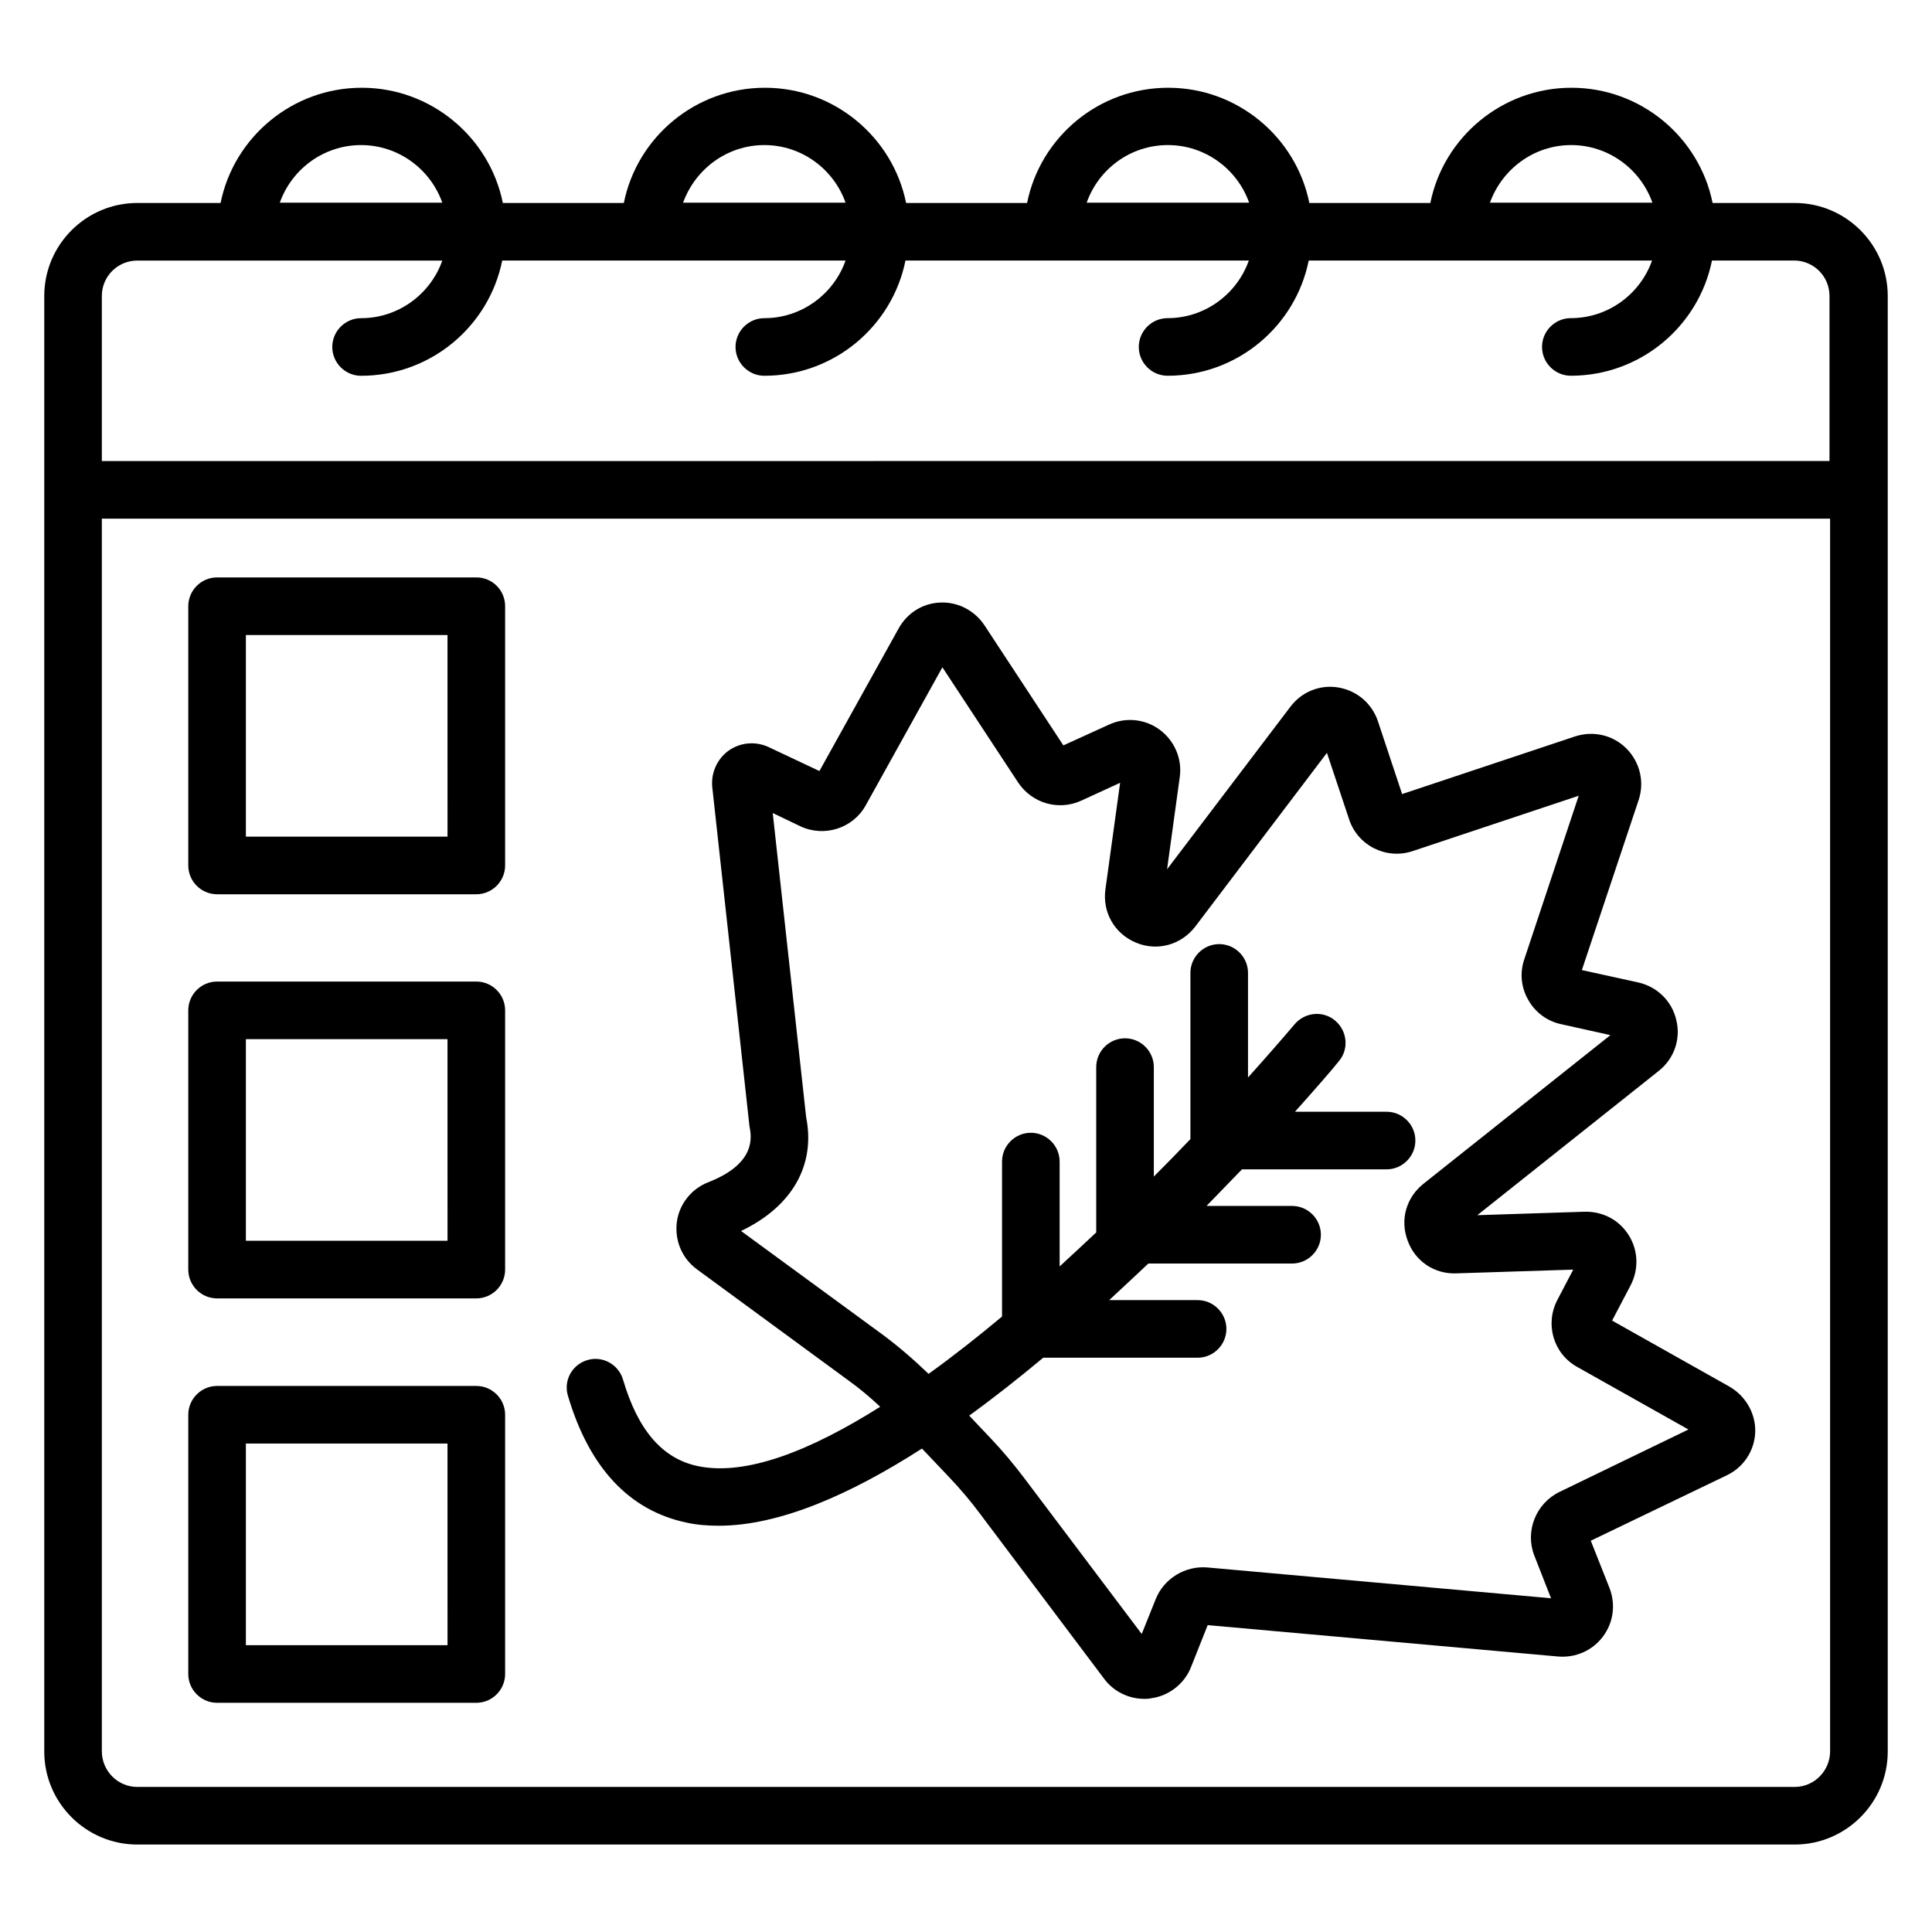
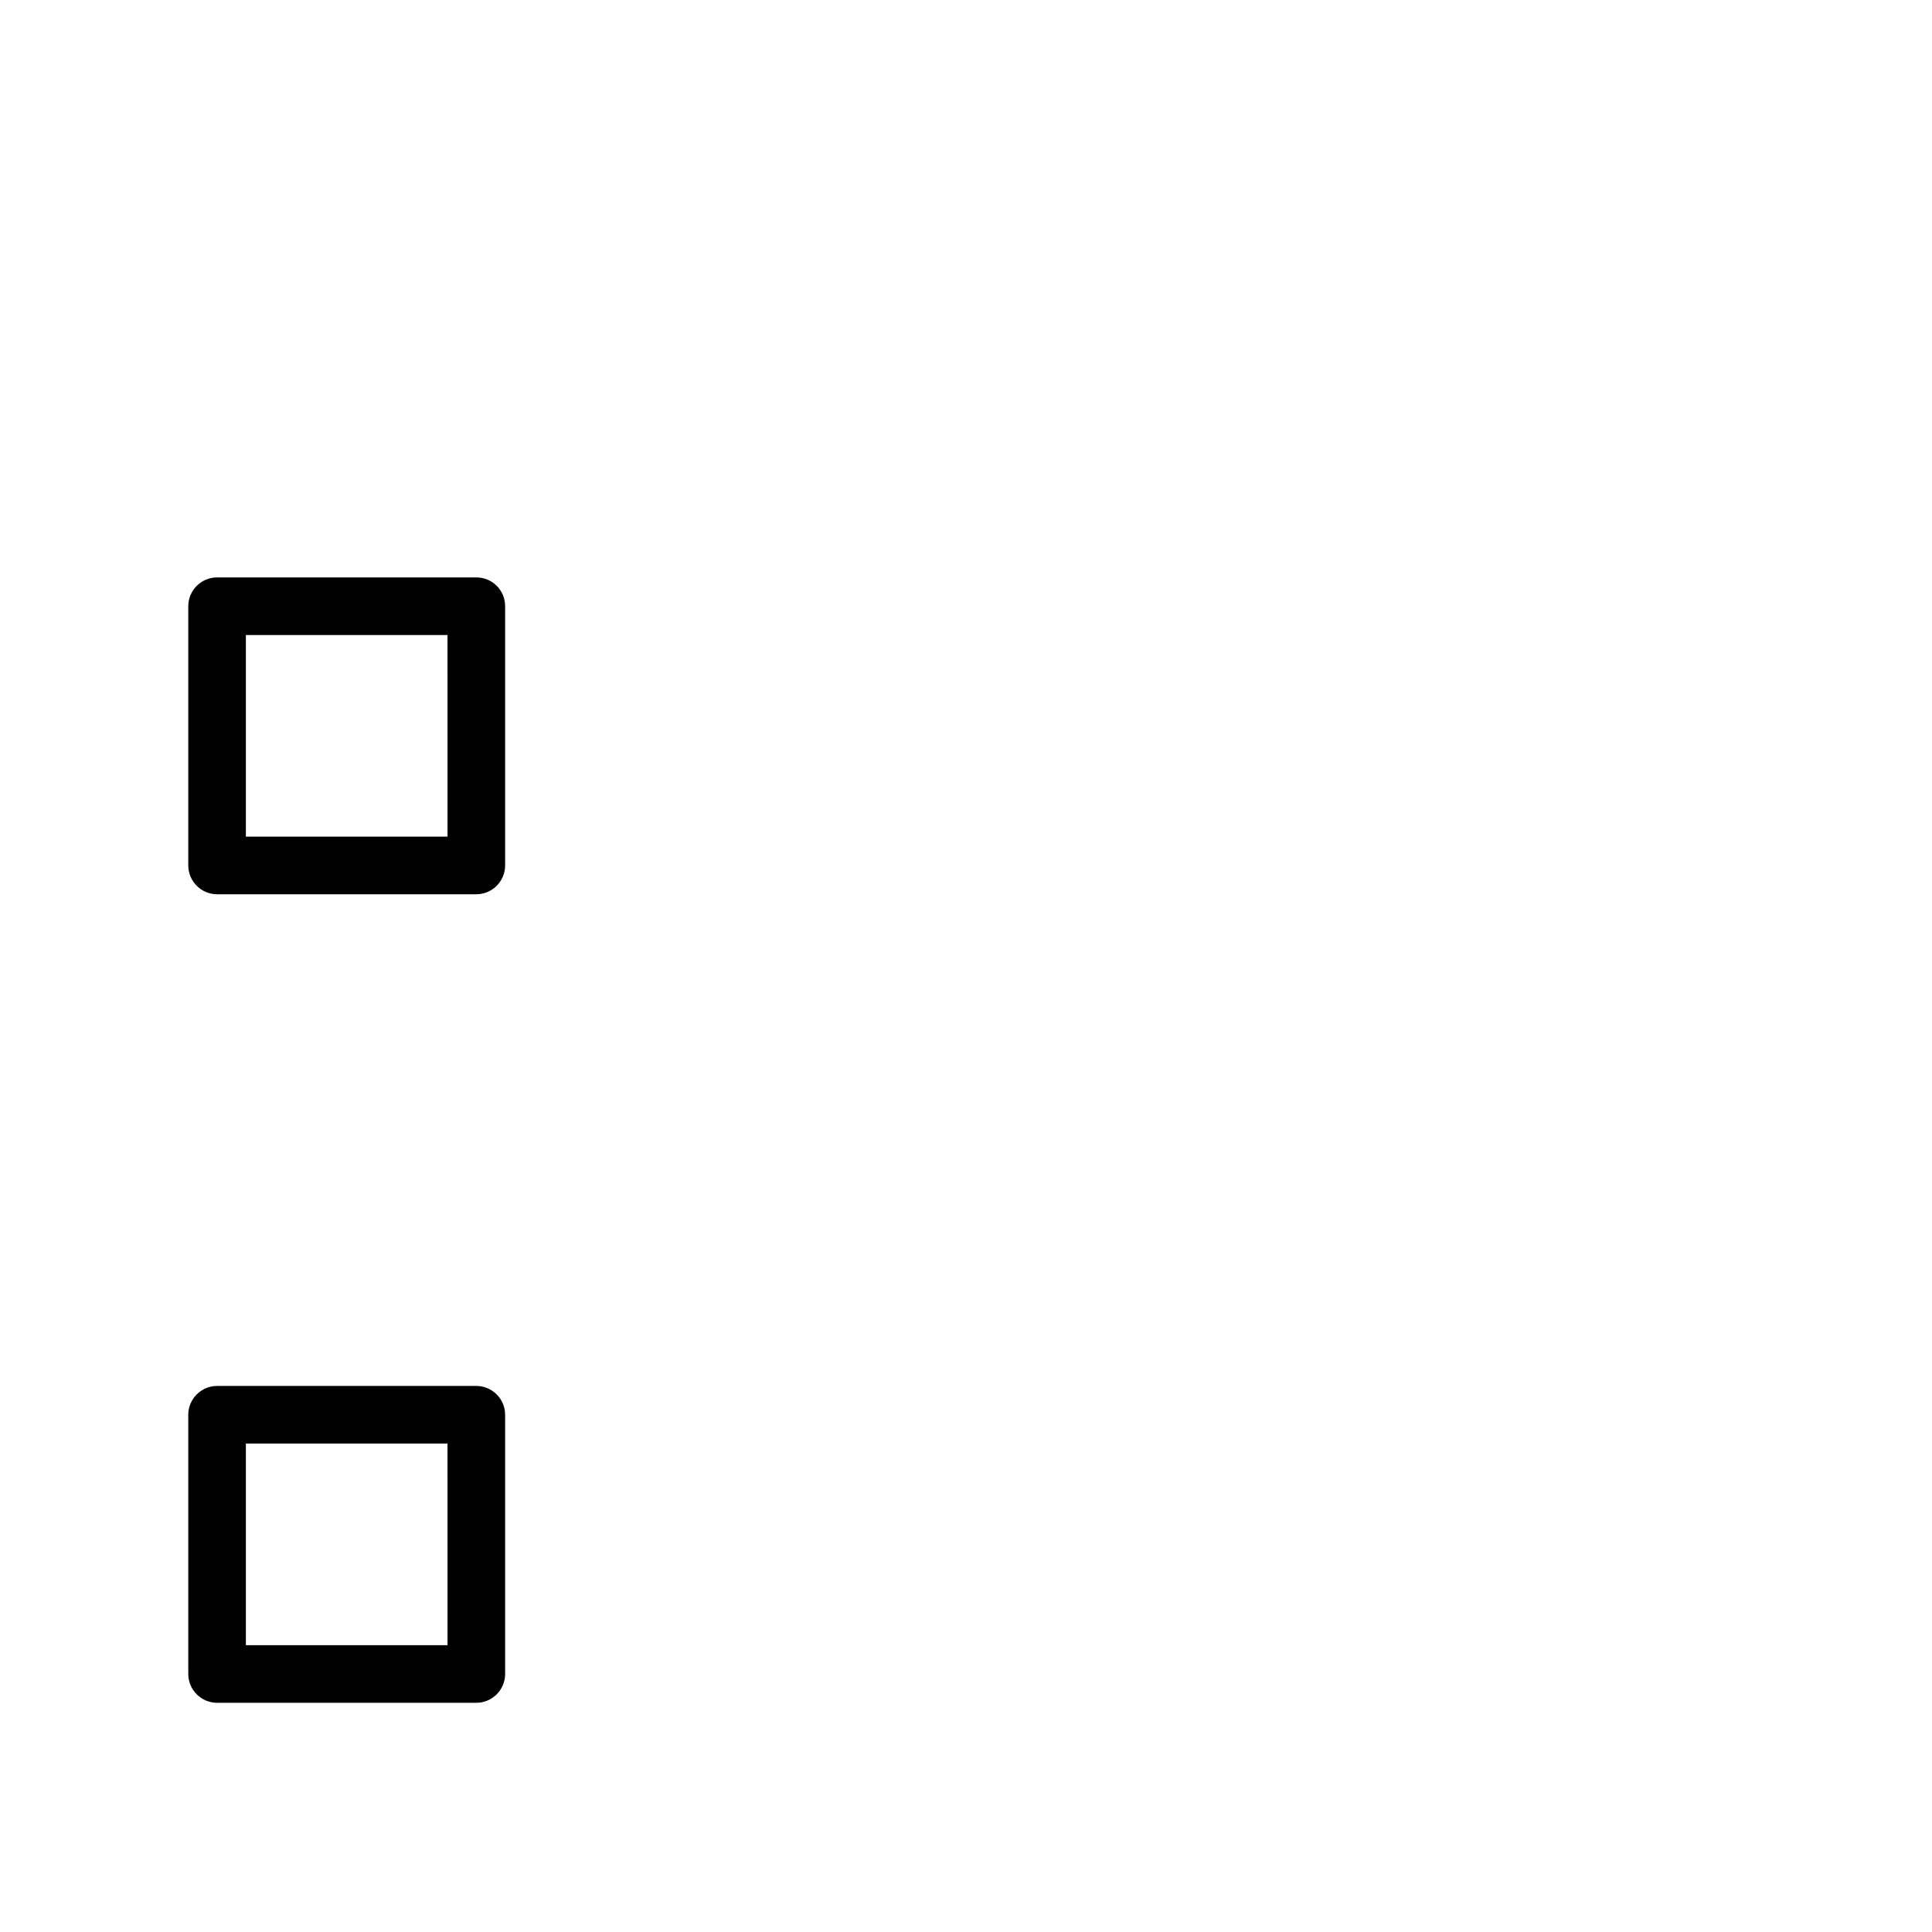
<svg xmlns="http://www.w3.org/2000/svg" fill="#000000" width="800px" height="800px" version="1.1" viewBox="144 144 512 512">
  <g>
-     <path d="m619.61 197.79h-21.754c-3.512-17.406-19.008-30.535-37.402-30.535-18.398 0-33.895 13.129-37.402 30.535h-32.062c-3.512-17.406-19.008-30.535-37.402-30.535-18.473 0-33.895 13.129-37.402 30.535h-32.062c-3.512-17.406-19.008-30.535-37.402-30.535-18.473 0-33.895 13.129-37.402 30.535h-32.062c-3.512-17.406-19.008-30.535-37.402-30.535-18.398 0-33.895 13.129-37.402 30.535h-22.07c-13.586 0-24.656 11.066-24.656 24.656v385.72c0 13.586 11.07 24.656 24.656 24.656h439.23c13.586 0 24.656-11.07 24.656-24.656v-385.72c0-13.59-11.066-24.656-24.656-24.656zm-59.234-15.344c9.922 0 18.398 6.414 21.527 15.266h-43.055c3.207-8.855 11.602-15.266 21.527-15.266zm-106.87 0c9.922 0 18.398 6.414 21.527 15.266h-43.055c3.133-8.855 11.527-15.266 21.527-15.266zm-106.95 0c9.922 0 18.398 6.414 21.527 15.266h-43.055c3.207-8.855 11.605-15.266 21.527-15.266zm-106.87 0c9.922 0 18.398 6.414 21.527 15.266h-43.055c3.129-8.855 11.605-15.266 21.527-15.266zm-68.699 40c0-5.191 4.199-9.391 9.391-9.391h80.84c-3.129 8.855-11.602 15.266-21.527 15.266-4.199 0-7.633 3.434-7.633 7.633s3.434 7.633 7.633 7.633c18.473 0 33.895-13.129 37.402-30.535h90.992c-3.129 8.855-11.602 15.266-21.527 15.266-4.199 0-7.633 3.434-7.633 7.633s3.434 7.633 7.633 7.633c18.473 0 33.895-13.129 37.402-30.535h90.992c-3.129 8.855-11.602 15.266-21.527 15.266-4.199 0-7.633 3.434-7.633 7.633 0 4.199 3.434 7.633 7.633 7.633 18.473 0 33.895-13.129 37.402-30.535h90.992c-3.129 8.855-11.602 15.266-21.527 15.266-4.199 0-7.633 3.434-7.633 7.633 0 4.199 3.434 7.633 7.633 7.633 18.473 0 33.895-13.129 37.402-30.535h21.754c5.191 0 9.391 4.199 9.391 9.391v43.738l-457.85 0.016zm448.62 395.11h-439.23c-5.191 0-9.387-4.273-9.387-9.465v-326.64h458.01v326.64c0 5.191-4.199 9.465-9.391 9.465z" />
-     <path d="m602.29 511.45-31.066-17.48 4.887-9.312c2.215-4.273 2.062-9.238-0.457-13.281-2.519-4.047-6.793-6.336-11.68-6.258l-28.473 0.918 48.09-38.242c4.047-3.207 5.879-8.398 4.656-13.434-1.145-5.039-5.039-8.855-10.078-10l-14.961-3.281 15.039-45.039c1.602-4.809 0.383-10-3.207-13.664-3.586-3.586-8.777-4.809-13.664-3.207l-45.801 15.266-6.414-19.312c-1.602-4.734-5.574-8.09-10.457-8.93-4.887-0.84-9.77 1.145-12.746 5.113l-32.672 43.055 3.359-24.426c0.688-4.809-1.375-9.617-5.266-12.52-3.894-2.902-9.082-3.434-13.512-1.375l-12.062 5.496-20.914-31.832c-2.594-3.894-6.945-6.184-11.602-6.031-4.734 0.152-8.855 2.75-11.145 6.871l-20.992 37.785-13.434-6.336c-3.434-1.602-7.481-1.297-10.609 0.918-3.055 2.215-4.734 5.879-4.352 9.695l9.848 89.77c0.535 2.75 1.984 9.922-10.992 14.961-4.426 1.754-7.633 5.801-8.246 10.535-0.609 4.887 1.375 9.617 5.344 12.52l40.074 29.391c2.977 2.137 5.801 4.504 8.473 7.023-18.398 11.602-35.496 18.398-48.32 15.727-9.391-1.984-15.879-9.465-19.848-22.977-1.223-4.047-5.496-6.336-9.465-5.113-4.047 1.223-6.336 5.418-5.113 9.465 5.648 19.082 16.258 30.383 31.375 33.586 2.75 0.609 5.574 0.84 8.551 0.84 16.105 0 34.887-8.246 53.891-20.457l7.176 7.559c2.824 2.977 5.574 6.184 8.016 9.465l33.129 44.047c2.519 3.359 6.488 5.266 10.609 5.266 0.609 0 1.145 0 1.754-0.152 4.734-0.609 8.855-3.816 10.609-8.246l4.426-11.145 92.898 8.32c4.656 0.383 9.082-1.602 11.832-5.266 2.824-3.742 3.434-8.551 1.754-12.902l-4.961-12.52 36.031-17.328c4.504-2.137 7.406-6.566 7.559-11.602 0.074-4.902-2.598-9.48-6.871-11.922zm-45.035 27.938c-6.258 3.055-9.16 10.457-6.641 16.871l4.426 11.297-91.145-8.168c-5.801-0.457-11.375 2.902-13.586 8.32l-3.742 9.312-31.066-41.223c-2.824-3.742-5.879-7.406-9.16-10.84l-5.496-5.801c6.641-4.809 13.207-10 19.617-15.344h40.914c4.199 0 7.633-3.434 7.633-7.633 0-4.199-3.434-7.633-7.633-7.633h-23.434c3.512-3.281 7.023-6.488 10.383-9.695h38.09c4.199 0 7.633-3.434 7.633-7.633s-3.434-7.633-7.633-7.633h-22.672c3.281-3.359 6.414-6.641 9.391-9.695h38.32c4.199 0 7.633-3.434 7.633-7.633 0-4.199-3.434-7.633-7.633-7.633h-24.273c5.727-6.414 9.848-11.145 11.602-13.359 2.75-3.207 2.289-8.016-0.918-10.762-3.207-2.75-8.016-2.289-10.762 0.918-3.434 4.047-7.633 8.855-12.367 14.121v-27.711c0-4.199-3.434-7.633-7.633-7.633-4.199 0-7.633 3.434-7.633 7.633v44.047c-3.129 3.281-6.336 6.566-9.695 9.922v-29.008c0-4.199-3.434-7.633-7.633-7.633s-7.633 3.434-7.633 7.633v43.816c-3.207 2.977-6.414 6.031-9.695 9.008v-27.785c0-4.199-3.434-7.633-7.633-7.633s-7.633 3.434-7.633 7.633v41.066c-6.488 5.418-12.977 10.535-19.465 15.191-3.894-3.742-8.016-7.328-12.367-10.535l-37.328-27.328c13.586-6.488 19.77-17.48 17.25-30.152l-8.855-80.609 7.328 3.512c6.336 2.977 13.969 0.535 17.328-5.574l20.305-36.562 20.074 30.535c3.664 5.496 10.688 7.559 16.719 4.809l10.305-4.734-3.894 28.242c-0.84 6.106 2.441 11.754 8.09 14.121s11.984 0.609 15.727-4.273l34.887-46.031 5.879 17.633c2.289 6.945 9.848 10.762 16.871 8.398l43.969-14.656-14.426 43.359c-1.223 3.586-0.84 7.481 1.07 10.762 1.832 3.281 5.039 5.648 8.703 6.414l13.055 2.902-49.543 39.391c-4.582 3.664-6.258 9.543-4.199 15.039 1.984 5.496 7.098 8.93 12.902 8.703l30.992-0.992-4.199 8.016c-3.359 6.414-1.07 14.273 5.266 17.785l29.465 16.566z" />
    <path d="m270.23 297.02h-68.703c-4.199 0-7.633 3.434-7.633 7.633v68.703c0 4.199 3.434 7.633 7.633 7.633h68.703c4.199 0 7.633-3.434 7.633-7.633v-68.703c0-4.273-3.434-7.633-7.633-7.633zm-7.633 68.699h-53.438v-53.434h53.434z" />
-     <path d="m270.23 404.12h-68.703c-4.199 0-7.633 3.434-7.633 7.633v68.703c0 4.199 3.434 7.633 7.633 7.633h68.703c4.199 0 7.633-3.434 7.633-7.633v-68.703c0-4.199-3.434-7.633-7.633-7.633zm-7.633 68.699h-53.438v-53.434h53.434z" />
    <path d="m270.23 511.29h-68.703c-4.199 0-7.633 3.434-7.633 7.633v68.703c0 4.199 3.434 7.633 7.633 7.633h68.703c4.199 0 7.633-3.434 7.633-7.633v-68.703c0-4.195-3.434-7.633-7.633-7.633zm-7.633 68.703h-53.438v-53.434h53.434z" />
  </g>
</svg>